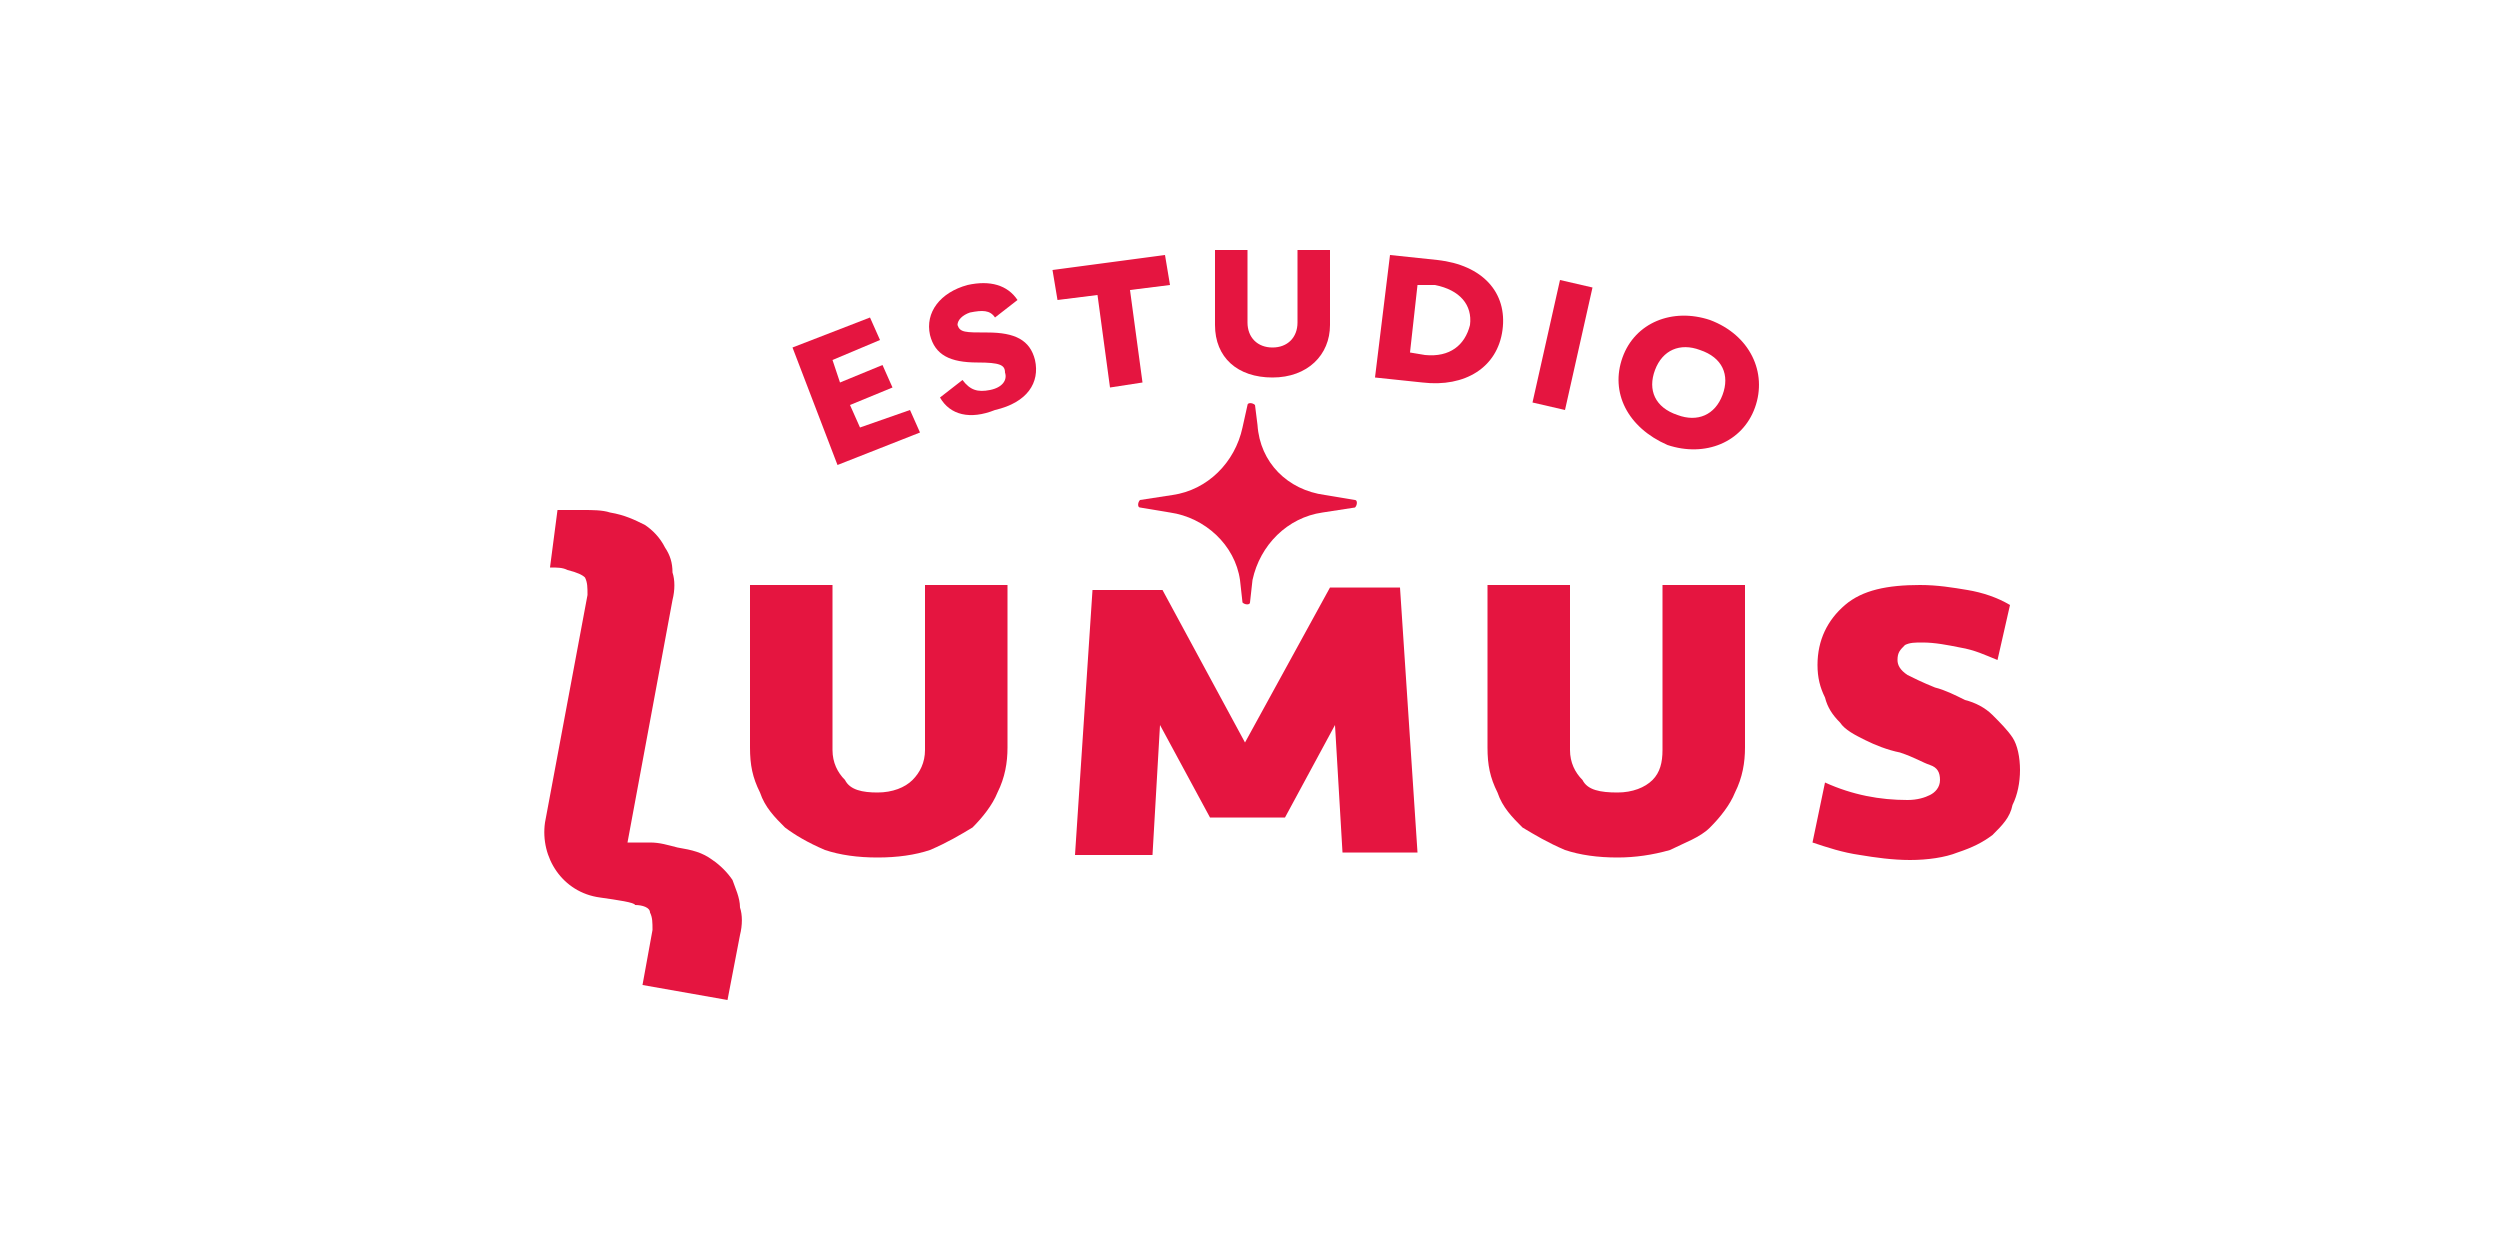
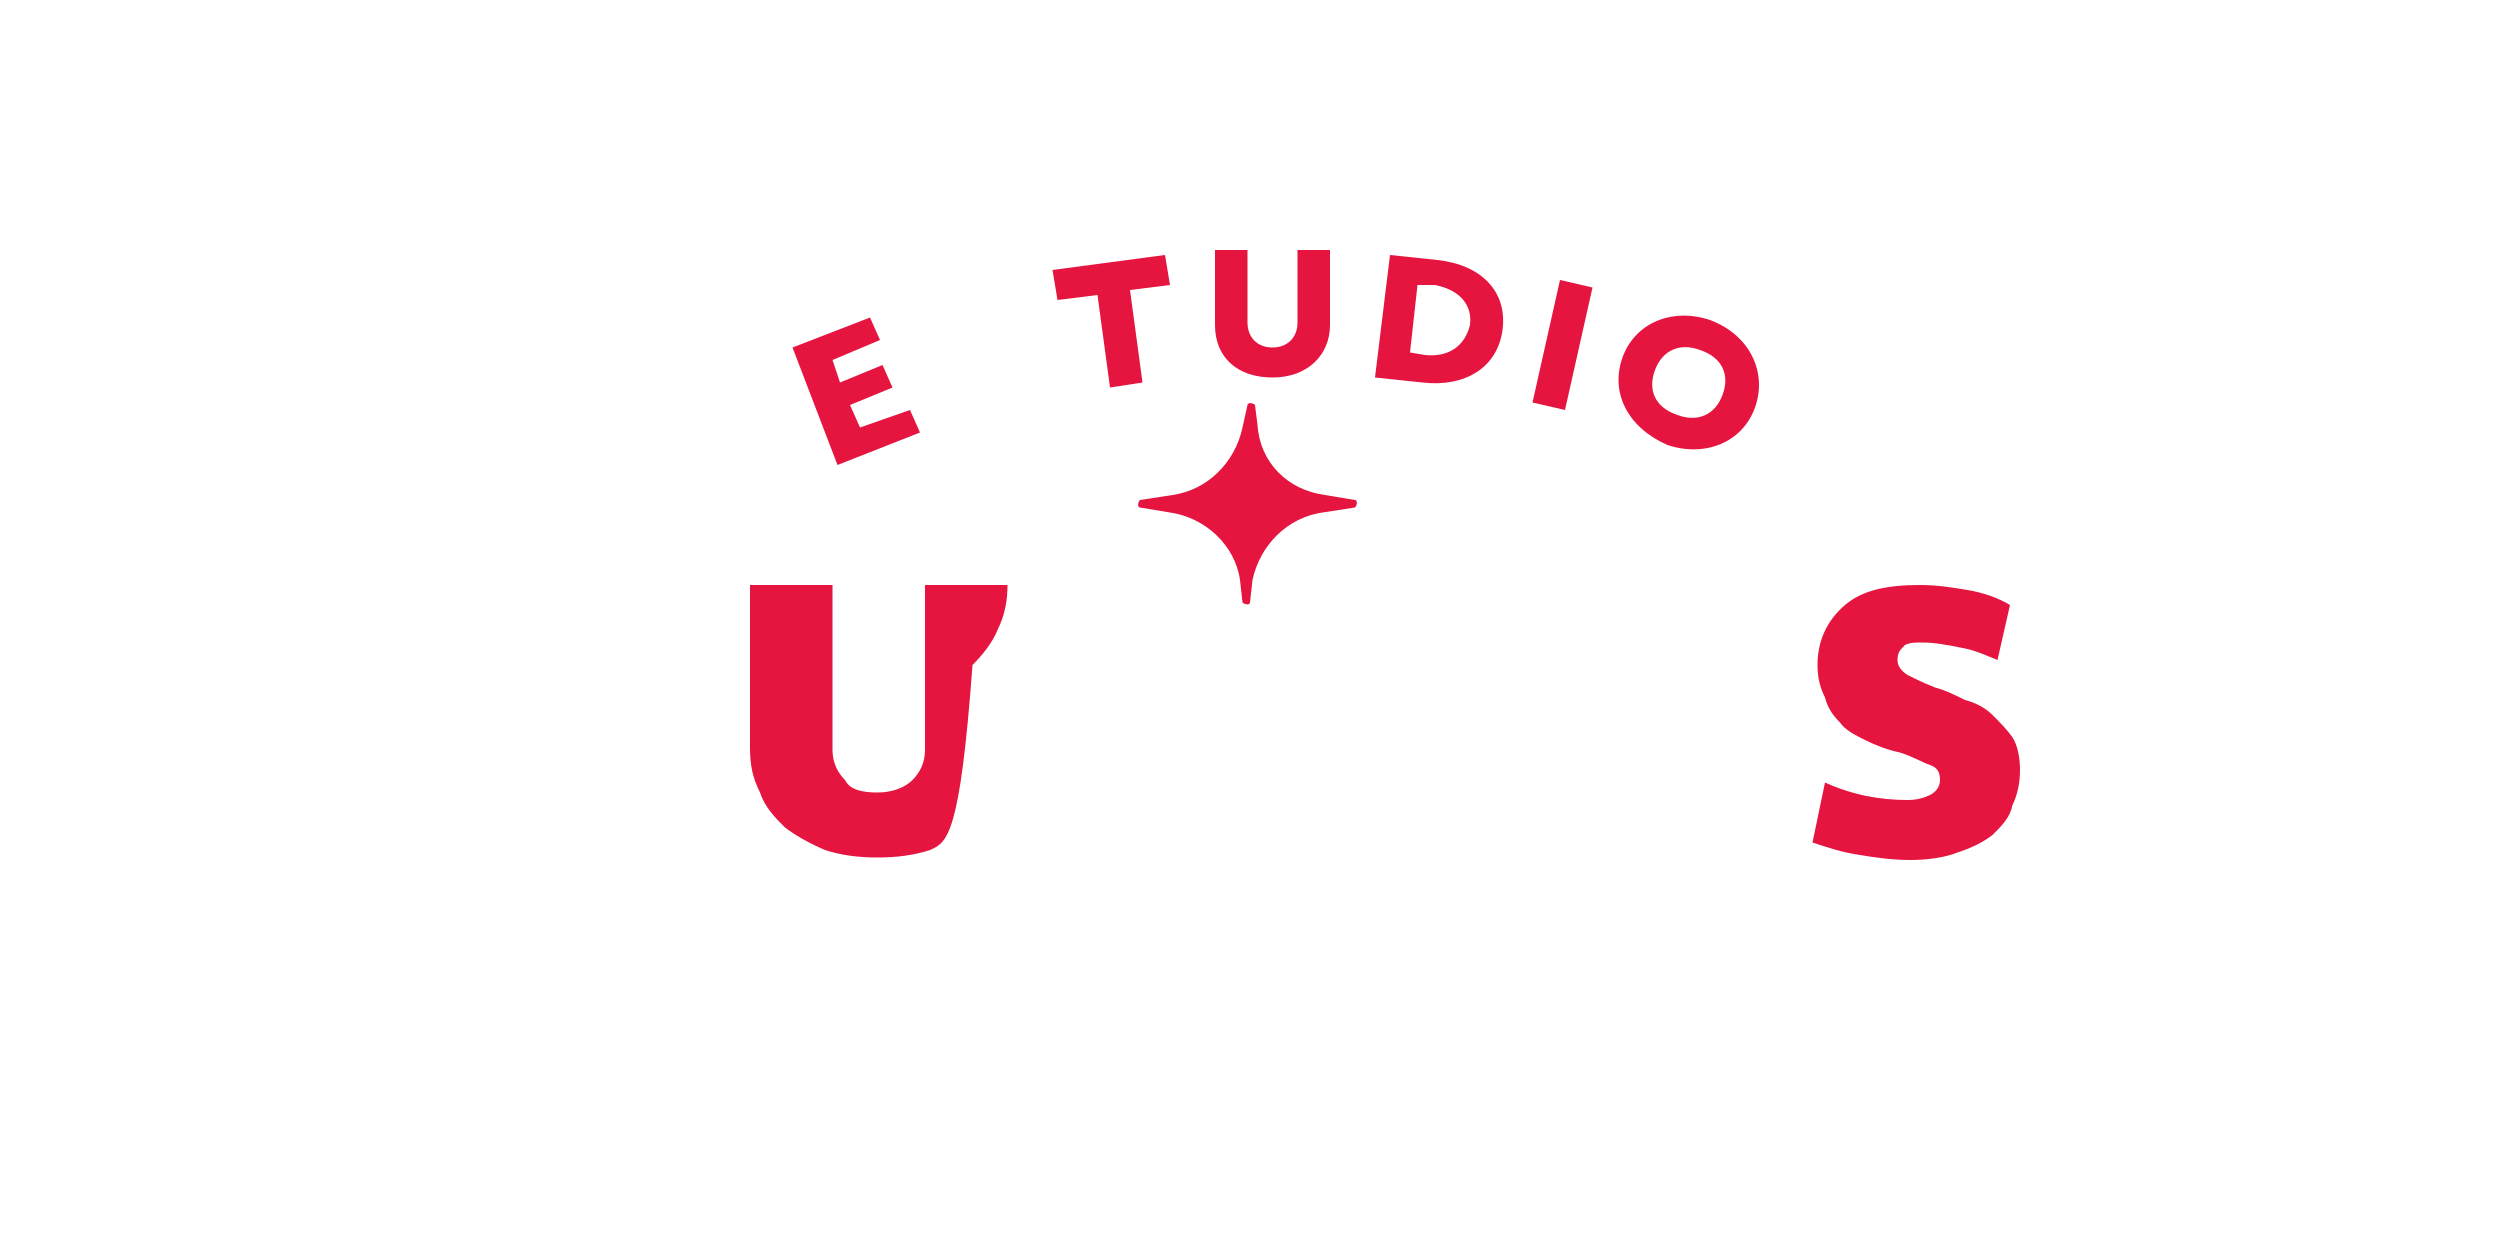
<svg xmlns="http://www.w3.org/2000/svg" id="Capa_1" x="0px" y="0px" viewBox="0 0 10 5" style="enable-background:new 0 0 10 5;" xml:space="preserve">
  <style type="text/css">	.st0{fill:#E51540;}</style>
  <g>
    <g>
      <path class="st0" d="M5.3,1.98L5.42,2c0.01,0,0.01,0.02,0,0.03L5.29,2.05C5.15,2.07,5.04,2.18,5.01,2.32L5,2.41   c0,0.01-0.02,0.01-0.03,0L4.96,2.32C4.94,2.18,4.82,2.07,4.68,2.05L4.56,2.03c-0.01,0-0.01-0.02,0-0.03l0.13-0.02   c0.14-0.02,0.25-0.13,0.28-0.27l0.02-0.09c0-0.01,0.02-0.01,0.03,0l0.01,0.08C5.04,1.85,5.15,1.96,5.3,1.98z" />
-       <path class="st0" d="M3.7,2.34h0.33v0.65c0,0.06-0.01,0.12-0.04,0.18c-0.02,0.05-0.06,0.1-0.1,0.14C3.84,3.34,3.79,3.37,3.72,3.4   C3.66,3.42,3.59,3.43,3.51,3.43c-0.08,0-0.15-0.01-0.21-0.03C3.23,3.37,3.18,3.34,3.14,3.31c-0.04-0.04-0.08-0.08-0.1-0.14   C3.01,3.11,3,3.06,3,2.99V2.34h0.33V3c0,0.05,0.02,0.09,0.05,0.12C3.4,3.16,3.45,3.17,3.51,3.17c0.06,0,0.11-0.02,0.14-0.05   C3.68,3.09,3.7,3.05,3.7,3V2.34z" />
-       <path class="st0" d="M5.32,2.35H5.6l0.07,1.06H5.37L5.34,2.9l-0.2,0.37H4.84L4.64,2.9L4.61,3.42H4.3l0.07-1.06h0.28l0.33,0.61   L5.32,2.35z" />
-       <path class="st0" d="M6.65,2.34h0.33v0.65c0,0.06-0.01,0.12-0.04,0.18c-0.02,0.05-0.06,0.1-0.1,0.14S6.74,3.37,6.68,3.4   C6.61,3.42,6.54,3.43,6.47,3.43c-0.08,0-0.15-0.01-0.21-0.03C6.19,3.37,6.14,3.34,6.09,3.31c-0.04-0.04-0.08-0.08-0.1-0.14   C5.96,3.11,5.95,3.06,5.95,2.99V2.34h0.33V3c0,0.05,0.02,0.09,0.05,0.12C6.35,3.16,6.4,3.17,6.47,3.17c0.06,0,0.11-0.02,0.14-0.05   C6.64,3.09,6.65,3.05,6.65,3V2.34z" />
+       <path class="st0" d="M3.7,2.34h0.33c0,0.06-0.01,0.12-0.04,0.18c-0.02,0.05-0.06,0.1-0.1,0.14C3.84,3.34,3.79,3.37,3.72,3.4   C3.66,3.42,3.59,3.43,3.51,3.43c-0.08,0-0.15-0.01-0.21-0.03C3.23,3.37,3.18,3.34,3.14,3.31c-0.04-0.04-0.08-0.08-0.1-0.14   C3.01,3.11,3,3.06,3,2.99V2.34h0.33V3c0,0.05,0.02,0.09,0.05,0.12C3.4,3.16,3.45,3.17,3.51,3.17c0.06,0,0.11-0.02,0.14-0.05   C3.68,3.09,3.7,3.05,3.7,3V2.34z" />
      <path class="st0" d="M8.08,3.08c0,0.05-0.01,0.1-0.03,0.14C8.04,3.27,8.01,3.3,7.97,3.34C7.93,3.37,7.89,3.39,7.83,3.41   C7.78,3.43,7.71,3.44,7.64,3.44c-0.07,0-0.14-0.01-0.2-0.02C7.37,3.41,7.31,3.39,7.25,3.37L7.3,3.13C7.41,3.18,7.52,3.2,7.63,3.2   c0.04,0,0.07-0.01,0.09-0.02c0.02-0.01,0.04-0.03,0.04-0.06c0-0.03-0.01-0.05-0.04-0.06C7.69,3.05,7.66,3.03,7.6,3.01   C7.55,3,7.5,2.98,7.46,2.96c-0.04-0.02-0.08-0.04-0.1-0.07c-0.03-0.03-0.05-0.06-0.06-0.1C7.28,2.75,7.27,2.71,7.27,2.66   c0-0.1,0.04-0.18,0.11-0.24c0.07-0.06,0.17-0.08,0.3-0.08c0.07,0,0.13,0.01,0.19,0.02c0.06,0.01,0.12,0.03,0.17,0.06L7.99,2.64   C7.94,2.62,7.9,2.6,7.84,2.59c-0.05-0.01-0.1-0.02-0.15-0.02c-0.03,0-0.05,0-0.07,0.01C7.6,2.6,7.59,2.61,7.59,2.64   c0,0.02,0.01,0.04,0.04,0.06c0.02,0.01,0.06,0.03,0.11,0.05c0.04,0.01,0.08,0.03,0.12,0.05C7.9,2.81,7.94,2.83,7.97,2.86   c0.03,0.03,0.06,0.06,0.08,0.09C8.07,2.98,8.08,3.03,8.08,3.08z" />
-       <path class="st0" d="M2.93,3.52C2.91,3.49,2.88,3.46,2.85,3.44C2.81,3.41,2.77,3.4,2.71,3.39C2.67,3.38,2.64,3.37,2.6,3.37   c-0.03,0-0.06,0-0.09,0L2.69,2.4c0.01-0.04,0.01-0.08,0-0.11c0-0.04-0.01-0.07-0.03-0.1C2.64,2.15,2.61,2.12,2.58,2.1   C2.54,2.08,2.5,2.06,2.44,2.05C2.41,2.04,2.37,2.04,2.33,2.04c-0.04,0-0.07,0-0.1,0L2.2,2.27c0.03,0,0.05,0,0.07,0.01   C2.31,2.29,2.33,2.3,2.34,2.31c0.01,0.02,0.01,0.04,0.01,0.07L2.18,3.29C2.16,3.43,2.25,3.57,2.4,3.59   C2.47,3.6,2.54,3.61,2.54,3.62C2.57,3.62,2.6,3.63,2.6,3.65c0.01,0.02,0.01,0.04,0.01,0.07L2.57,3.94L2.91,4l0.05-0.26   c0.01-0.04,0.01-0.08,0-0.11C2.96,3.59,2.94,3.55,2.93,3.52z" />
    </g>
    <g>
      <g>
        <path class="st0" d="M3.64,1.64l0.04,0.09L3.35,1.86L3.17,1.39l0.31-0.12l0.04,0.09L3.33,1.44l0.03,0.09l0.17-0.07l0.04,0.09    L3.4,1.62l0.04,0.09L3.64,1.64z" />
-         <path class="st0" d="M3.76,1.59l0.09-0.07c0.03,0.04,0.06,0.05,0.11,0.04c0.05-0.01,0.07-0.04,0.06-0.07    C4.02,1.46,4,1.45,3.91,1.45c-0.11,0-0.17-0.03-0.19-0.11c-0.02-0.09,0.04-0.17,0.15-0.2c0.09-0.02,0.16,0,0.2,0.06L3.98,1.27    C3.96,1.24,3.93,1.24,3.88,1.25C3.85,1.26,3.83,1.28,3.83,1.3c0.01,0.03,0.03,0.03,0.12,0.03c0.11,0,0.17,0.03,0.19,0.11    c0.02,0.09-0.03,0.17-0.16,0.2C3.88,1.68,3.8,1.66,3.76,1.59z" />
        <path class="st0" d="M4.68,1.14L4.52,1.16l0.05,0.37L4.44,1.55L4.39,1.18L4.23,1.2L4.21,1.08l0.45-0.06L4.68,1.14z" />
        <path class="st0" d="M4.86,1.3l0-0.3l0.13,0l0,0.29c0,0.06,0.04,0.1,0.1,0.1c0.06,0,0.1-0.04,0.1-0.1l0-0.29l0.13,0l0,0.3    c0,0.12-0.09,0.21-0.23,0.21C4.95,1.51,4.86,1.43,4.86,1.3z" />
        <path class="st0" d="M6.01,1.32C5.99,1.47,5.86,1.55,5.69,1.53L5.5,1.51l0.06-0.49l0.19,0.02C5.93,1.06,6.03,1.17,6.01,1.32z     M5.88,1.3c0.01-0.08-0.04-0.14-0.14-0.16L5.67,1.14L5.64,1.41L5.7,1.42C5.8,1.43,5.86,1.38,5.88,1.3z" />
        <path class="st0" d="M6.24,1.12l0.13,0.03L6.26,1.64L6.13,1.61L6.24,1.12z" />
        <path class="st0" d="M6.49,1.43c0.05-0.14,0.2-0.2,0.35-0.15C7,1.34,7.07,1.49,7.02,1.63c-0.05,0.14-0.2,0.2-0.35,0.15    C6.51,1.71,6.44,1.57,6.49,1.43z M6.89,1.58c0.03-0.08,0-0.15-0.09-0.18C6.72,1.37,6.65,1.4,6.62,1.48    c-0.03,0.08,0,0.15,0.09,0.18C6.79,1.69,6.86,1.66,6.89,1.58z" />
      </g>
    </g>
  </g>
</svg>